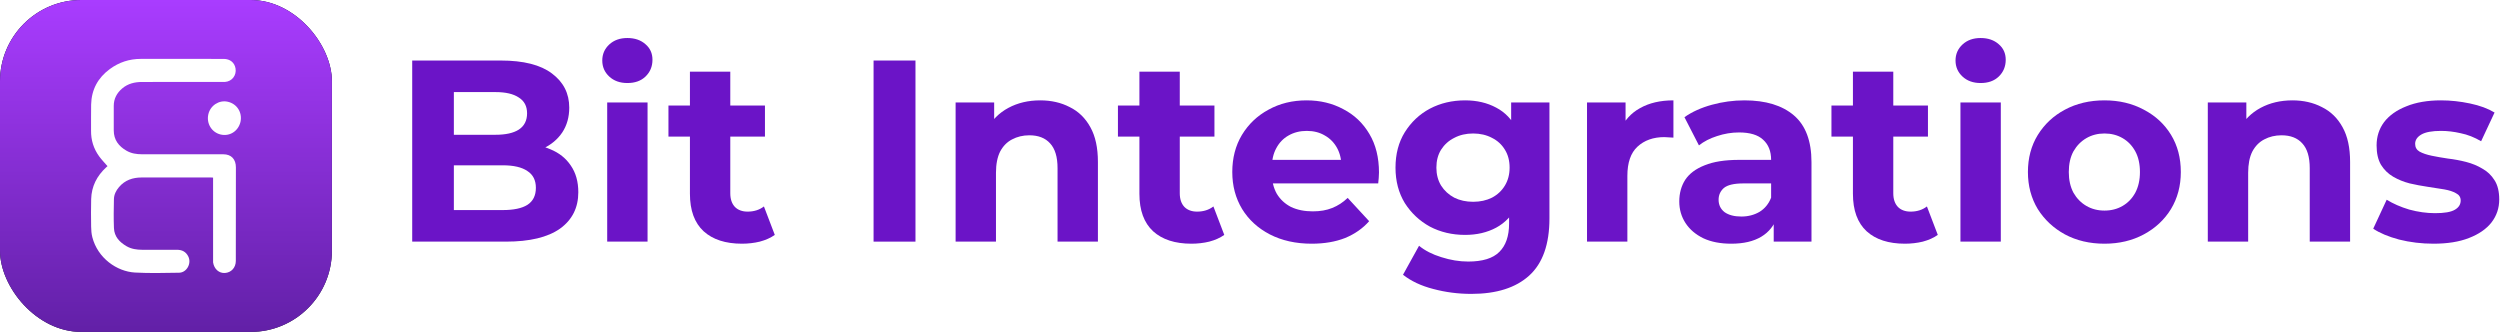
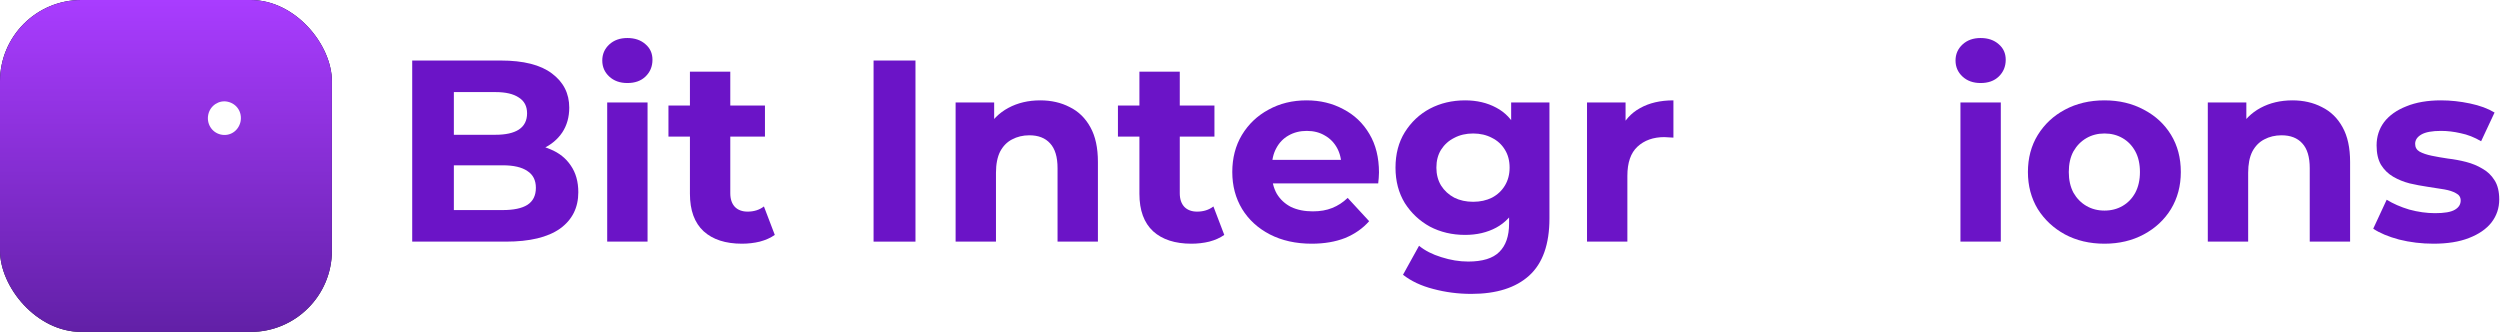
<svg xmlns="http://www.w3.org/2000/svg" width="467" height="62" viewBox="0 0 467 62" fill="none">
  <rect width="62" height="62" rx="15.19" fill="#D9D9D9" />
  <rect width="62" height="62" rx="15.19" fill="url(#paint0_linear_406_53)" />
  <rect width="62" height="62" rx="15.19" fill="url(#paint1_linear_406_53)" />
  <g filter="url(#filter0_dd_406_53)">
-     <path d="M39.806 49.02C39.804 43.723 39.804 38.466 39.804 33.177C39.651 33.167 39.529 33.151 39.407 33.151C35.086 33.15 30.765 33.142 26.444 33.154C24.808 33.158 23.351 33.637 22.237 34.941C21.68 35.593 21.3 36.339 21.281 37.197C21.242 38.997 21.213 40.8 21.284 42.598C21.346 44.207 22.335 45.238 23.647 45.997C24.552 46.52 25.542 46.653 26.554 46.659C28.721 46.671 30.889 46.669 33.056 46.66C34.005 46.656 34.726 47.023 35.167 47.898C35.824 49.2 34.885 50.926 33.449 50.944C30.702 50.98 27.947 51.066 25.207 50.91C21.816 50.718 18.25 48.209 17.245 44.302C17.082 43.67 17.035 42.994 17.024 42.337C16.997 40.623 16.985 38.907 17.031 37.193C17.095 34.803 18.105 32.85 19.834 31.262C19.926 31.177 20.021 31.096 20.084 31.04C19.551 30.42 18.99 29.849 18.523 29.207C17.492 27.788 16.987 26.183 17.008 24.406C17.027 22.778 16.986 21.149 17.024 19.522C17.089 16.724 18.304 14.525 20.517 12.898C22.241 11.63 24.175 10.998 26.311 11C31.468 11.006 36.624 11 41.781 11.003C42.971 11.004 43.811 11.686 43.997 12.779C44.216 14.064 43.337 15.208 42.057 15.301C41.873 15.315 41.688 15.309 41.504 15.309C36.518 15.309 31.531 15.303 26.544 15.312C25.185 15.315 23.904 15.605 22.826 16.523C21.829 17.372 21.251 18.431 21.249 19.777C21.246 21.305 21.244 22.832 21.249 24.36C21.254 26.135 22.176 27.315 23.633 28.154C24.526 28.668 25.495 28.815 26.496 28.816C31.568 28.82 36.639 28.817 41.711 28.818C43.219 28.819 44.072 29.754 44.066 31.283C44.045 36.268 44.054 41.254 44.052 46.24C44.051 47.076 44.056 47.912 44.051 48.747C44.043 49.99 43.215 50.906 42.032 50.992C40.927 51.072 39.998 50.265 39.806 49.02Z" fill="white" />
    <path d="M44.925 22.761C44.507 24.52 42.887 25.532 41.197 25.122C39.541 24.721 38.534 23.068 38.912 21.369C39.281 19.707 40.922 18.638 42.544 19.003C44.263 19.389 45.295 20.998 44.925 22.761Z" fill="white" />
  </g>
  <path d="M77 45.136V11.306H93.529C97.782 11.306 100.972 12.111 103.098 13.722C105.257 15.333 106.336 17.46 106.336 20.102C106.336 21.874 105.901 23.42 105.031 24.741C104.161 26.03 102.969 27.029 101.455 27.738C99.941 28.447 98.201 28.801 96.235 28.801L97.153 26.82C99.28 26.82 101.165 27.174 102.808 27.883C104.451 28.559 105.724 29.574 106.626 30.927C107.561 32.281 108.028 33.94 108.028 35.906C108.028 38.805 106.884 41.077 104.596 42.72C102.309 44.331 98.942 45.136 94.495 45.136H77ZM84.781 39.24H93.915C95.945 39.24 97.476 38.918 98.507 38.274C99.57 37.597 100.102 36.534 100.102 35.084C100.102 33.666 99.57 32.619 98.507 31.942C97.476 31.234 95.945 30.879 93.915 30.879H84.201V25.176H92.562C94.463 25.176 95.913 24.854 96.912 24.21C97.943 23.533 98.458 22.518 98.458 21.165C98.458 19.844 97.943 18.861 96.912 18.217C95.913 17.54 94.463 17.202 92.562 17.202H84.781V39.24Z" fill="#6B14C7" />
  <path d="M113.424 45.136V19.135H120.963V45.136H113.424ZM117.193 15.51C115.808 15.51 114.68 15.108 113.81 14.302C112.94 13.497 112.505 12.498 112.505 11.306C112.505 10.114 112.94 9.115 113.81 8.309C114.68 7.504 115.808 7.101 117.193 7.101C118.579 7.101 119.707 7.488 120.576 8.261C121.446 9.002 121.881 9.969 121.881 11.161C121.881 12.417 121.446 13.464 120.576 14.302C119.739 15.108 118.611 15.51 117.193 15.51Z" fill="#6B14C7" />
  <path d="M138.593 45.523C135.532 45.523 133.148 44.75 131.44 43.203C129.732 41.624 128.879 39.289 128.879 36.196V13.384H136.418V36.099C136.418 37.194 136.708 38.048 137.288 38.66C137.868 39.24 138.657 39.53 139.656 39.53C140.848 39.53 141.863 39.208 142.701 38.564L144.731 43.88C143.958 44.428 143.023 44.846 141.928 45.136C140.864 45.394 139.753 45.523 138.593 45.523ZM124.867 25.515V19.715H142.894V25.515H124.867Z" fill="#6B14C7" />
  <path d="M163.182 45.136V11.306H171.011V45.136H163.182Z" fill="#6B14C7" />
  <path d="M194.312 18.748C196.374 18.748 198.211 19.167 199.822 20.005C201.465 20.811 202.754 22.067 203.688 23.775C204.623 25.45 205.09 27.609 205.09 30.251V45.136H197.55V31.411C197.55 29.317 197.083 27.77 196.149 26.771C195.247 25.772 193.958 25.273 192.282 25.273C191.09 25.273 190.011 25.531 189.044 26.046C188.11 26.529 187.369 27.287 186.821 28.318C186.306 29.349 186.048 30.67 186.048 32.281V45.136H178.508V19.135H185.71V26.336L184.356 24.161C185.291 22.422 186.628 21.084 188.368 20.15C190.108 19.216 192.089 18.748 194.312 18.748Z" fill="#6B14C7" />
  <path d="M222.556 45.523C219.496 45.523 217.111 44.75 215.404 43.203C213.696 41.624 212.842 39.289 212.842 36.196V13.384H220.382V36.099C220.382 37.194 220.672 38.048 221.252 38.66C221.832 39.24 222.621 39.53 223.62 39.53C224.812 39.53 225.827 39.208 226.665 38.564L228.694 43.88C227.921 44.428 226.987 44.846 225.891 45.136C224.828 45.394 223.716 45.523 222.556 45.523ZM208.831 25.515V19.715H226.858V25.515H208.831Z" fill="#6B14C7" />
  <path d="M245.028 45.523C242.064 45.523 239.454 44.943 237.199 43.783C234.976 42.623 233.252 41.045 232.028 39.047C230.803 37.017 230.191 34.713 230.191 32.136C230.191 29.526 230.787 27.222 231.979 25.225C233.204 23.195 234.863 21.616 236.957 20.488C239.052 19.328 241.42 18.748 244.062 18.748C246.607 18.748 248.895 19.296 250.925 20.392C252.987 21.455 254.614 23.002 255.806 25.031C256.998 27.029 257.594 29.429 257.594 32.232C257.594 32.522 257.578 32.861 257.546 33.247C257.514 33.602 257.481 33.94 257.449 34.262H236.329V29.864H253.486L250.586 31.169C250.586 29.816 250.312 28.64 249.765 27.641C249.217 26.642 248.46 25.869 247.493 25.321C246.527 24.741 245.399 24.451 244.11 24.451C242.821 24.451 241.677 24.741 240.679 25.321C239.712 25.869 238.955 26.658 238.407 27.689C237.859 28.688 237.586 29.88 237.586 31.266V32.426C237.586 33.843 237.892 35.1 238.504 36.196C239.148 37.259 240.034 38.08 241.162 38.66C242.322 39.208 243.675 39.482 245.222 39.482C246.607 39.482 247.815 39.273 248.846 38.854C249.91 38.435 250.876 37.806 251.746 36.969L255.758 41.318C254.565 42.672 253.067 43.719 251.263 44.46C249.459 45.169 247.38 45.523 245.028 45.523Z" fill="#6B14C7" />
  <path d="M274.841 54.899C272.392 54.899 270.024 54.593 267.737 53.981C265.481 53.401 263.596 52.515 262.082 51.323L265.078 45.91C266.174 46.812 267.559 47.521 269.235 48.036C270.942 48.584 272.618 48.858 274.261 48.858C276.935 48.858 278.869 48.262 280.061 47.07C281.285 45.878 281.897 44.105 281.897 41.753V37.839L282.38 31.314L282.284 24.741V19.135H289.437V40.787C289.437 45.62 288.18 49.18 285.667 51.468C283.154 53.755 279.545 54.899 274.841 54.899ZM273.681 43.88C271.265 43.88 269.074 43.364 267.108 42.333C265.175 41.27 263.612 39.804 262.42 37.935C261.26 36.034 260.68 33.827 260.68 31.314C260.68 28.769 261.26 26.562 262.42 24.693C263.612 22.792 265.175 21.326 267.108 20.295C269.074 19.264 271.265 18.748 273.681 18.748C275.872 18.748 277.805 19.2 279.481 20.102C281.156 20.972 282.461 22.341 283.395 24.21C284.33 26.046 284.797 28.414 284.797 31.314C284.797 34.182 284.33 36.55 283.395 38.419C282.461 40.255 281.156 41.624 279.481 42.527C277.805 43.429 275.872 43.88 273.681 43.88ZM275.179 37.694C276.5 37.694 277.676 37.436 278.707 36.92C279.738 36.373 280.544 35.615 281.124 34.649C281.704 33.682 281.994 32.571 281.994 31.314C281.994 30.025 281.704 28.914 281.124 27.979C280.544 27.013 279.738 26.272 278.707 25.756C277.676 25.209 276.5 24.935 275.179 24.935C273.858 24.935 272.682 25.209 271.651 25.756C270.62 26.272 269.799 27.013 269.186 27.979C268.606 28.914 268.317 30.025 268.317 31.314C268.317 32.571 268.606 33.682 269.186 34.649C269.799 35.615 270.62 36.373 271.651 36.92C272.682 37.436 273.858 37.694 275.179 37.694Z" fill="#6B14C7" />
  <path d="M296.454 45.136V19.135H303.655V26.481L302.64 24.355C303.413 22.518 304.654 21.133 306.361 20.198C308.069 19.232 310.147 18.748 312.596 18.748V25.708C312.274 25.676 311.984 25.66 311.726 25.66C311.468 25.627 311.194 25.611 310.904 25.611C308.842 25.611 307.167 26.207 305.878 27.399C304.622 28.559 303.993 30.38 303.993 32.861V45.136H296.454Z" fill="#6B14C7" />
-   <path d="M331.329 45.136V40.062L330.845 38.95V29.864C330.845 28.253 330.346 26.997 329.347 26.095C328.381 25.192 326.882 24.741 324.853 24.741C323.467 24.741 322.098 24.967 320.745 25.418C319.423 25.837 318.296 26.417 317.361 27.158L314.655 21.89C316.073 20.891 317.78 20.118 319.778 19.57C321.776 19.022 323.805 18.748 325.867 18.748C329.831 18.748 332.908 19.683 335.098 21.552C337.289 23.42 338.385 26.336 338.385 30.299V45.136H331.329ZM323.403 45.523C321.373 45.523 319.633 45.185 318.183 44.508C316.733 43.799 315.622 42.849 314.848 41.657C314.075 40.465 313.688 39.127 313.688 37.645C313.688 36.099 314.059 34.746 314.8 33.586C315.573 32.426 316.781 31.524 318.425 30.879C320.068 30.203 322.211 29.864 324.853 29.864H331.764V34.262H325.674C323.902 34.262 322.678 34.552 322.001 35.132C321.357 35.712 321.034 36.437 321.034 37.307C321.034 38.274 321.405 39.047 322.146 39.627C322.919 40.175 323.966 40.449 325.288 40.449C326.544 40.449 327.672 40.158 328.671 39.579C329.669 38.966 330.394 38.08 330.845 36.92L332.005 40.4C331.458 42.076 330.459 43.348 329.009 44.218C327.559 45.088 325.69 45.523 323.403 45.523Z" fill="#6B14C7" />
-   <path d="M355.841 45.523C352.78 45.523 350.396 44.75 348.688 43.203C346.981 41.624 346.127 39.289 346.127 36.196V13.384H353.666V36.099C353.666 37.194 353.956 38.048 354.536 38.66C355.116 39.24 355.905 39.53 356.904 39.53C358.096 39.53 359.111 39.208 359.949 38.564L361.979 43.88C361.206 44.428 360.271 44.846 359.176 45.136C358.112 45.394 357.001 45.523 355.841 45.523ZM342.115 25.515V19.715H360.142V25.515H342.115Z" fill="#6B14C7" />
  <path d="M366.211 45.136V19.135H373.751V45.136H366.211ZM369.981 15.51C368.595 15.51 367.468 15.108 366.598 14.302C365.728 13.497 365.293 12.498 365.293 11.306C365.293 10.114 365.728 9.115 366.598 8.309C367.468 7.504 368.595 7.101 369.981 7.101C371.366 7.101 372.494 7.488 373.364 8.261C374.234 9.002 374.669 9.969 374.669 11.161C374.669 12.417 374.234 13.464 373.364 14.302C372.526 15.108 371.399 15.51 369.981 15.51Z" fill="#6B14C7" />
  <path d="M393.12 45.523C390.349 45.523 387.885 44.943 385.726 43.783C383.599 42.623 381.908 41.045 380.651 39.047C379.427 37.017 378.815 34.713 378.815 32.136C378.815 29.526 379.427 27.222 380.651 25.225C381.908 23.195 383.599 21.616 385.726 20.488C387.885 19.328 390.349 18.748 393.12 18.748C395.859 18.748 398.308 19.328 400.466 20.488C402.625 21.616 404.317 23.179 405.541 25.176C406.765 27.174 407.378 29.494 407.378 32.136C407.378 34.713 406.765 37.017 405.541 39.047C404.317 41.045 402.625 42.623 400.466 43.783C398.308 44.943 395.859 45.523 393.12 45.523ZM393.12 39.337C394.377 39.337 395.505 39.047 396.503 38.467C397.502 37.887 398.292 37.065 398.871 36.002C399.451 34.907 399.741 33.618 399.741 32.136C399.741 30.622 399.451 29.333 398.871 28.269C398.292 27.206 397.502 26.384 396.503 25.805C395.505 25.225 394.377 24.935 393.12 24.935C391.864 24.935 390.736 25.225 389.737 25.805C388.738 26.384 387.933 27.206 387.321 28.269C386.741 29.333 386.451 30.622 386.451 32.136C386.451 33.618 386.741 34.907 387.321 36.002C387.933 37.065 388.738 37.887 389.737 38.467C390.736 39.047 391.864 39.337 393.12 39.337Z" fill="#6B14C7" />
  <path d="M428.221 18.748C430.283 18.748 432.12 19.167 433.73 20.005C435.374 20.811 436.663 22.067 437.597 23.775C438.531 25.45 438.998 27.609 438.998 30.251V45.136H431.459V31.411C431.459 29.317 430.992 27.77 430.057 26.771C429.155 25.772 427.867 25.273 426.191 25.273C424.999 25.273 423.92 25.531 422.953 26.046C422.019 26.529 421.278 27.287 420.73 28.318C420.214 29.349 419.957 30.67 419.957 32.281V45.136H412.417V19.135H419.618V26.336L418.265 24.161C419.199 22.422 420.536 21.084 422.276 20.15C424.016 19.216 425.998 18.748 428.221 18.748Z" fill="#6B14C7" />
  <path d="M454.58 45.523C452.357 45.523 450.214 45.265 448.152 44.75C446.123 44.202 444.512 43.526 443.319 42.72L445.833 37.307C447.025 38.048 448.426 38.66 450.037 39.144C451.68 39.595 453.291 39.82 454.87 39.82C456.61 39.82 457.834 39.611 458.543 39.192C459.284 38.773 459.655 38.193 459.655 37.452C459.655 36.84 459.365 36.389 458.785 36.099C458.237 35.777 457.496 35.535 456.562 35.374C455.627 35.213 454.596 35.052 453.469 34.891C452.373 34.73 451.262 34.52 450.134 34.262C449.006 33.972 447.975 33.553 447.041 33.006C446.106 32.458 445.349 31.717 444.769 30.783C444.222 29.848 443.948 28.64 443.948 27.158C443.948 25.515 444.415 24.065 445.349 22.808C446.316 21.552 447.701 20.569 449.506 19.86C451.31 19.119 453.469 18.748 455.982 18.748C457.754 18.748 459.558 18.942 461.395 19.328C463.231 19.715 464.762 20.279 465.986 21.02L463.473 26.384C462.216 25.643 460.944 25.144 459.655 24.886C458.398 24.596 457.174 24.451 455.982 24.451C454.306 24.451 453.082 24.677 452.309 25.128C451.535 25.579 451.149 26.159 451.149 26.868C451.149 27.512 451.423 27.995 451.97 28.318C452.55 28.64 453.308 28.898 454.242 29.091C455.176 29.284 456.191 29.462 457.287 29.623C458.414 29.752 459.542 29.961 460.67 30.251C461.798 30.541 462.812 30.96 463.715 31.508C464.649 32.023 465.406 32.748 465.986 33.682C466.566 34.584 466.856 35.777 466.856 37.259C466.856 38.87 466.373 40.303 465.406 41.56C464.44 42.785 463.038 43.751 461.201 44.46C459.397 45.169 457.19 45.523 454.58 45.523Z" fill="#6B14C7" />
  <defs>
    <filter id="filter0_dd_406_53" x="11" y="8" width="40" height="52" filterUnits="userSpaceOnUse" color-interpolation-filters="sRGB" />
    <linearGradient id="paint0_linear_406_53" x1="31" y1="0" x2="31" y2="62" gradientUnits="userSpaceOnUse">
      <stop stop-color="#010B2C" />
      <stop offset="1" stop-color="#1C2233" />
    </linearGradient>
    <linearGradient id="paint1_linear_406_53" x1="31" y1="0" x2="31" y2="62" gradientUnits="userSpaceOnUse">
      <stop stop-color="#A93CFF" />
      <stop offset="1" stop-color="#6220A7" />
    </linearGradient>
  </defs>
</svg>